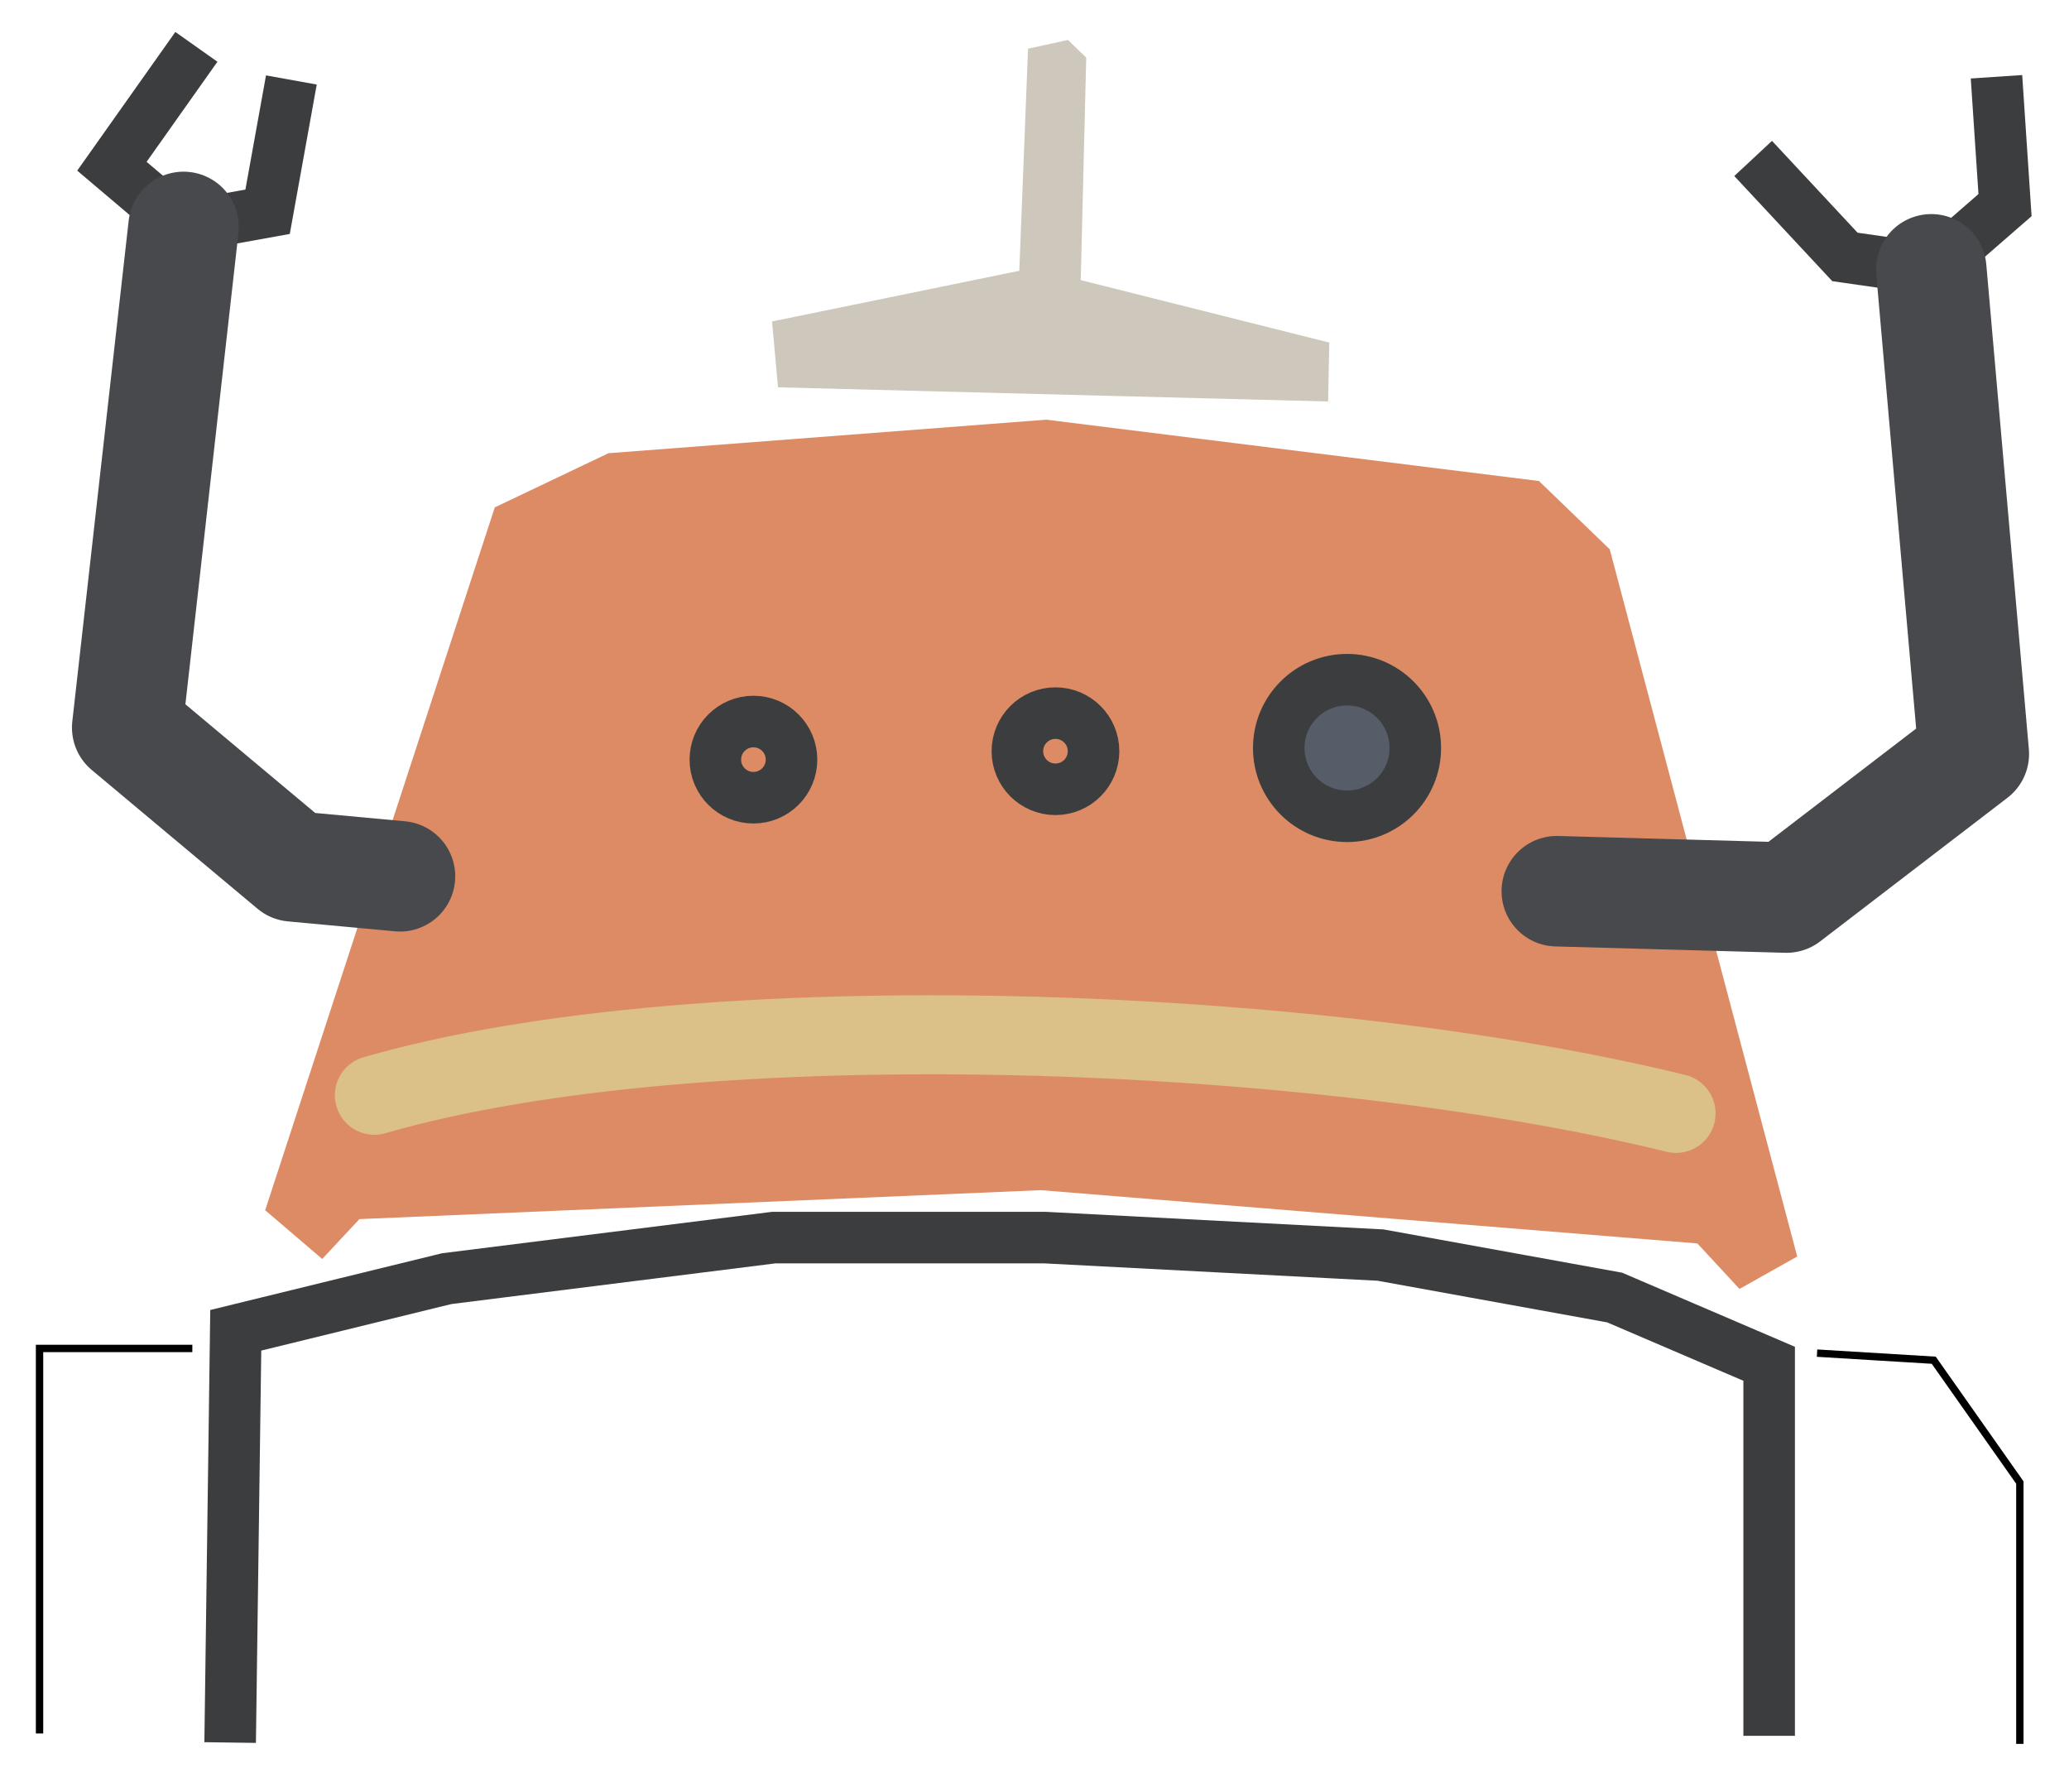
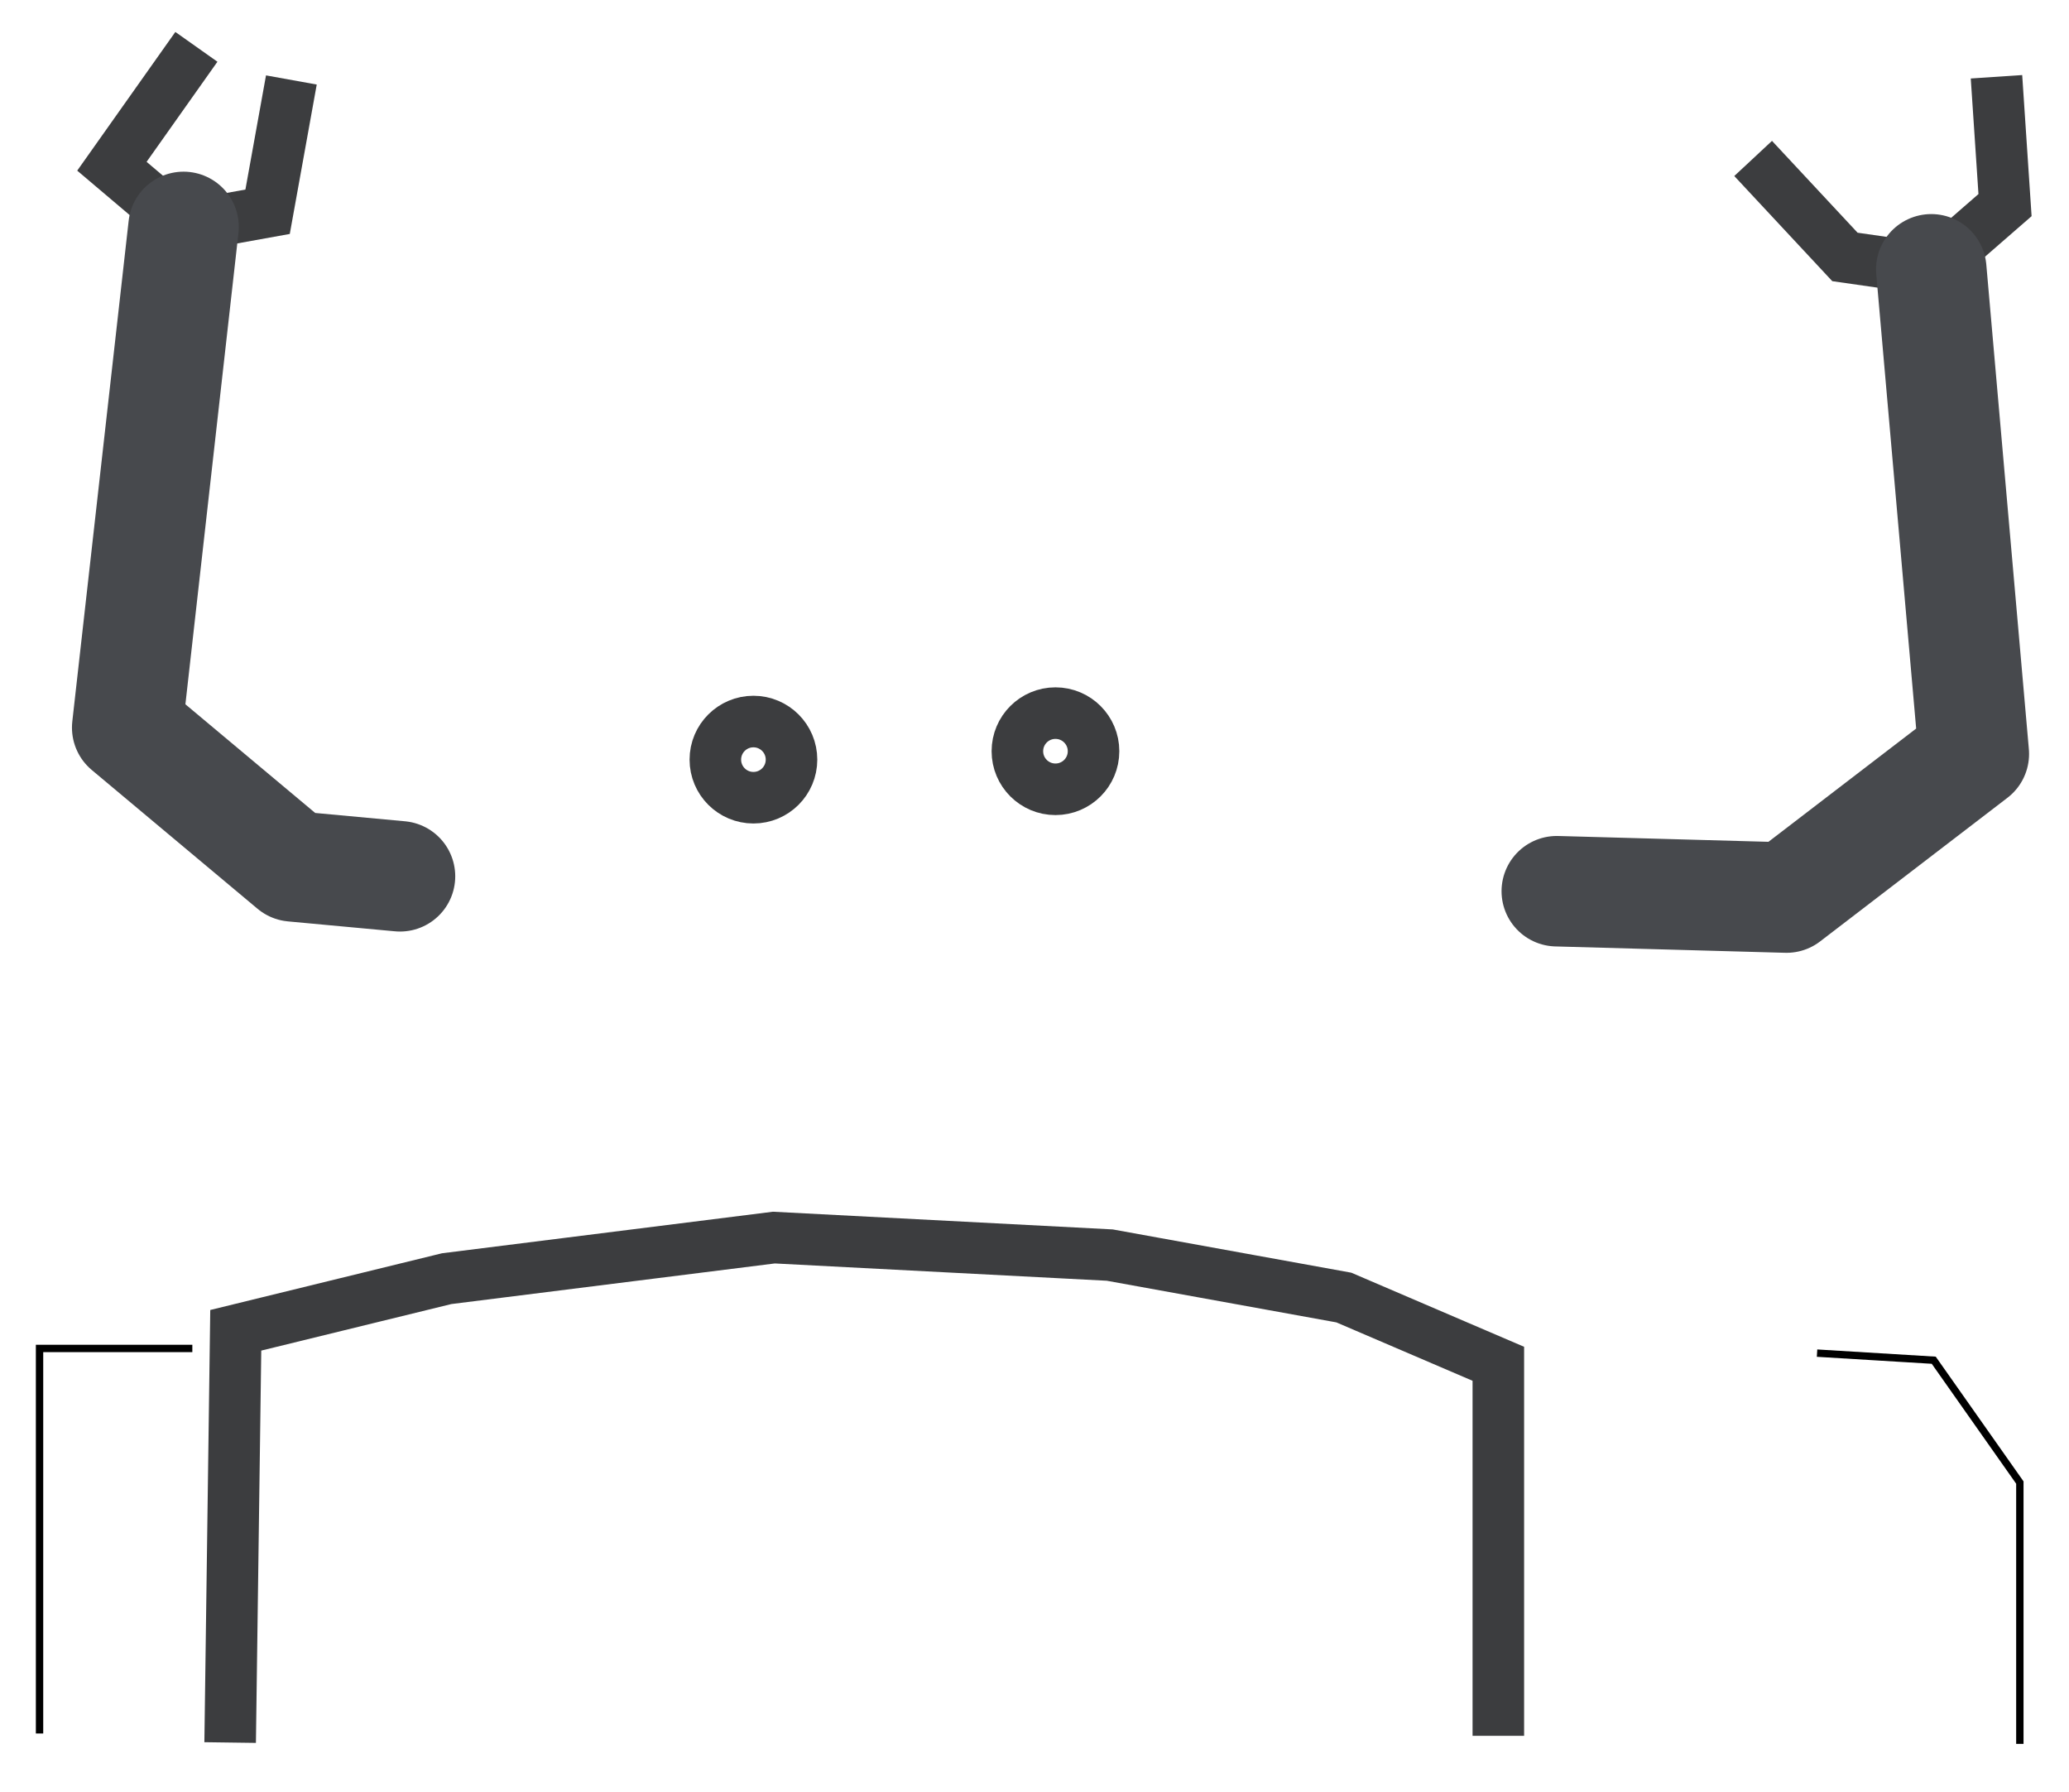
<svg xmlns="http://www.w3.org/2000/svg" xmlns:ns1="http://sodipodi.sourceforge.net/DTD/sodipodi-0.dtd" xmlns:ns2="http://www.inkscape.org/namespaces/inkscape" viewBox="0 0 261.76 226.69" version="1.1" id="svg6" ns1:docname="logo.svg" ns2:version="1.1.2 (0a00cf5339, 2022-02-04)">
  <defs id="defs10" />
  <ns1:namedview id="namedview8" pagecolor="#ffffff" bordercolor="#666666" borderopacity="1.0" ns2:pageshadow="2" ns2:pageopacity="0.0" ns2:pagecheckerboard="0" showgrid="false" ns2:zoom="1.3615603" ns2:cx="89.603083" ns2:cy="251.91686" ns2:window-width="1920" ns2:window-height="1011" ns2:window-x="0" ns2:window-y="0" ns2:window-maximized="1" ns2:current-layer="svg6" />
-   <path style="fill:#dd8b65;fill-opacity:1;stroke:none;stroke-width:4.659;stroke-linecap:butt;stroke-linejoin:miter;stroke-miterlimit:4;stroke-dasharray:none;stroke-opacity:1" d="m 33.548,153.089 29.05,-88.906 14.378,-6.852 55.385,-4.243 62.339,7.757 8.956,8.639 23.72,89.461 -7.305,4.104 -5.329,-5.757 -83.061,-6.739 -86.214,3.663 -4.702,5.043 z" id="path1198" />
  <path style="font-variation-settings:normal;opacity:1;vector-effect:none;fill:none;fill-opacity:1;stroke:#3c3d3f;stroke-width:6.522;stroke-linecap:butt;stroke-linejoin:miter;stroke-miterlimit:4;stroke-dasharray:none;stroke-dashoffset:0;stroke-opacity:1;-inkscape-stroke:none;stop-color:#000000;stop-opacity:1" d="m 24.846,5.926 -10.688,15.103 9.064,7.675 10.633,-1.918 3.008,-16.671" id="path38927" />
  <path style="font-variation-settings:normal;opacity:1;vector-effect:none;fill:none;fill-opacity:1;stroke:#47494d;stroke-width:13.976;stroke-linecap:round;stroke-linejoin:round;stroke-miterlimit:4;stroke-dasharray:none;stroke-dashoffset:0;stroke-opacity:1;-inkscape-stroke:none;stop-color:#000000;stop-opacity:1" d="M 50.606,110.85 37.063,109.595 16.092,92.041 23.222,28.704" id="path24809" />
  <path style="fill:none;stroke:#3c3d3f;stroke-width:6.522;stroke-linecap:butt;stroke-linejoin:miter;stroke-miterlimit:4;stroke-dasharray:none;stroke-opacity:1" d="m 221.799,20.043 11.613,12.459 10.922,1.566 9.332,-8.121 -1.081,-16.235" id="path38929" />
  <path style="fill:none;stroke:#47494d;stroke-width:13.976;stroke-linecap:round;stroke-linejoin:round;stroke-miterlimit:4;stroke-dasharray:none;stroke-opacity:1" d="m 196.956,112.736 29.065,0.805 23.699,-18.168 -5.385,-61.305" id="path24811" />
  <circle style="font-variation-settings:normal;opacity:1;vector-effect:none;fill:none;fill-opacity:1;fill-rule:evenodd;stroke:#3c3d3f;stroke-width:6.522;stroke-linecap:butt;stroke-linejoin:miter;stroke-miterlimit:4;stroke-dasharray:none;stroke-dashoffset:0;stroke-opacity:1;-inkscape-stroke:none;stop-color:#000000;stop-opacity:1" id="path50235" cx="95.32" cy="96.091" r="4.818" />
  <circle style="font-variation-settings:normal;vector-effect:none;fill:none;fill-opacity:1;fill-rule:evenodd;stroke:#3c3d3f;stroke-width:6.522;stroke-linecap:butt;stroke-linejoin:miter;stroke-miterlimit:4;stroke-dasharray:none;stroke-dashoffset:0;stroke-opacity:1;-inkscape-stroke:none;stop-color:#000000" id="path50235-7" cx="133.532" cy="95.026" r="4.818" />
-   <circle style="font-variation-settings:normal;opacity:1;vector-effect:none;fill:#565d69;fill-opacity:1;fill-rule:evenodd;stroke:#3c3d3f;stroke-width:6.522;stroke-linecap:butt;stroke-linejoin:miter;stroke-miterlimit:4;stroke-dasharray:none;stroke-dashoffset:0;stroke-opacity:1;-inkscape-stroke:none;stop-color:#000000;stop-opacity:1" id="path50368" cx="170.42" cy="94.619" r="8.638" />
-   <path style="fill:#cdc8bb;fill-opacity:1;stroke:none;stroke-width:0.932px;stroke-linecap:butt;stroke-linejoin:miter;stroke-opacity:1" d="M 168.028,50.788 98.431,48.995 97.676,40.663 128.955,34.252 l 1.109,-28.094 5.047,-1.103 2.315,2.227 -0.695,28.151 31.441,7.901 z" id="path55282" />
-   <path style="font-variation-settings:normal;opacity:1;vector-effect:none;fill:none;fill-opacity:1;stroke:#3c3d3f;stroke-width:6.522;stroke-linecap:butt;stroke-linejoin:miter;stroke-miterlimit:4;stroke-dasharray:none;stroke-dashoffset:0;stroke-opacity:1;-inkscape-stroke:none;stop-color:#000000;stop-opacity:1" d="m 29.117,220.429 0.71,-52.15 26.686,-6.531 41.394,-5.196 h 34.262 l 42.495,2.213 29.613,5.37 19.547,8.381 v 47.059" id="path85322" />
+   <path style="font-variation-settings:normal;opacity:1;vector-effect:none;fill:none;fill-opacity:1;stroke:#3c3d3f;stroke-width:6.522;stroke-linecap:butt;stroke-linejoin:miter;stroke-miterlimit:4;stroke-dasharray:none;stroke-dashoffset:0;stroke-opacity:1;-inkscape-stroke:none;stop-color:#000000;stop-opacity:1" d="m 29.117,220.429 0.71,-52.15 26.686,-6.531 41.394,-5.196 l 42.495,2.213 29.613,5.37 19.547,8.381 v 47.059" id="path85322" />
  <path style="fill:none;stroke:#000000;stroke-width:0.932px;stroke-linecap:butt;stroke-linejoin:miter;stroke-opacity:1" d="m 229.885,171.168 14.763,0.897 10.894,15.474 v 33.061" id="path85616" />
  <path style="fill:none;stroke:#000000;stroke-width:0.932px;stroke-linecap:butt;stroke-linejoin:miter;stroke-opacity:1" d="M 24.333,170.576 H 5.003 v 48.706" id="path85618" />
-   <path style="fill:none;stroke:#dbc087;stroke-width:10;stroke-linecap:round;stroke-linejoin:miter;stroke-miterlimit:4;stroke-dasharray:none;stroke-opacity:1" d="m 47.361,138.546 c 41.667,-12.041 119.568,-8.792 164.686,2.296" id="path86388" ns1:nodetypes="cc" />
</svg>